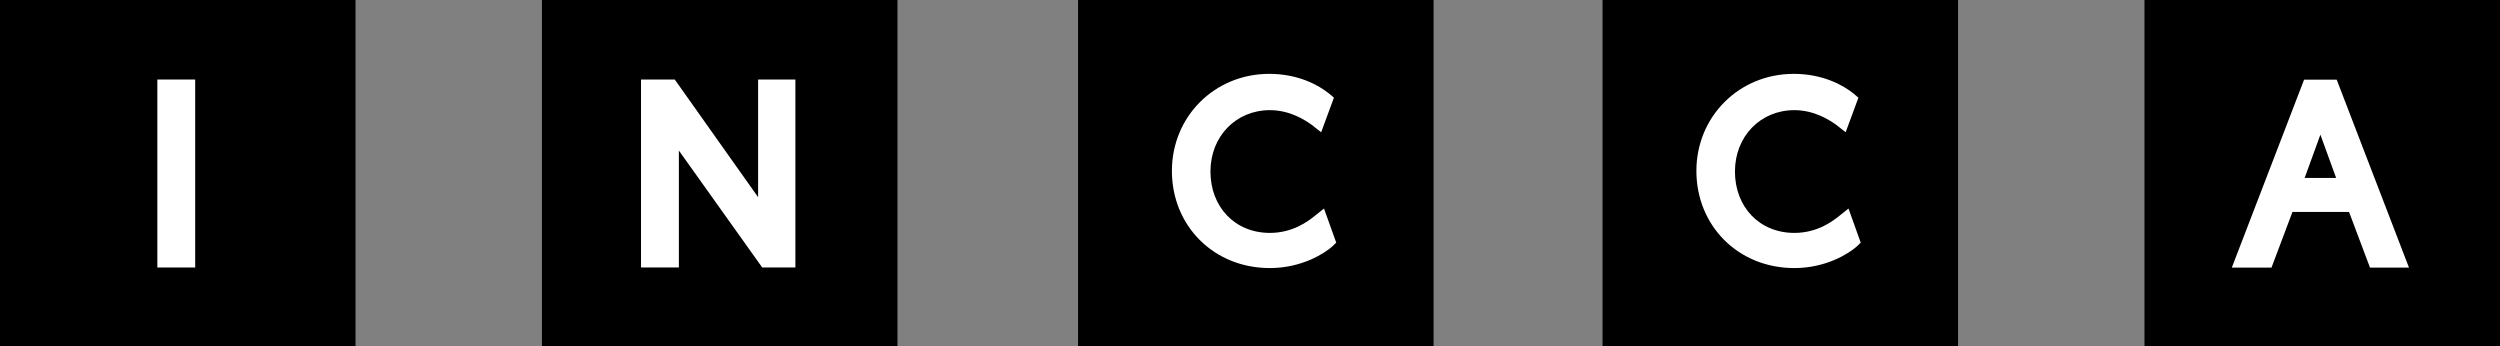
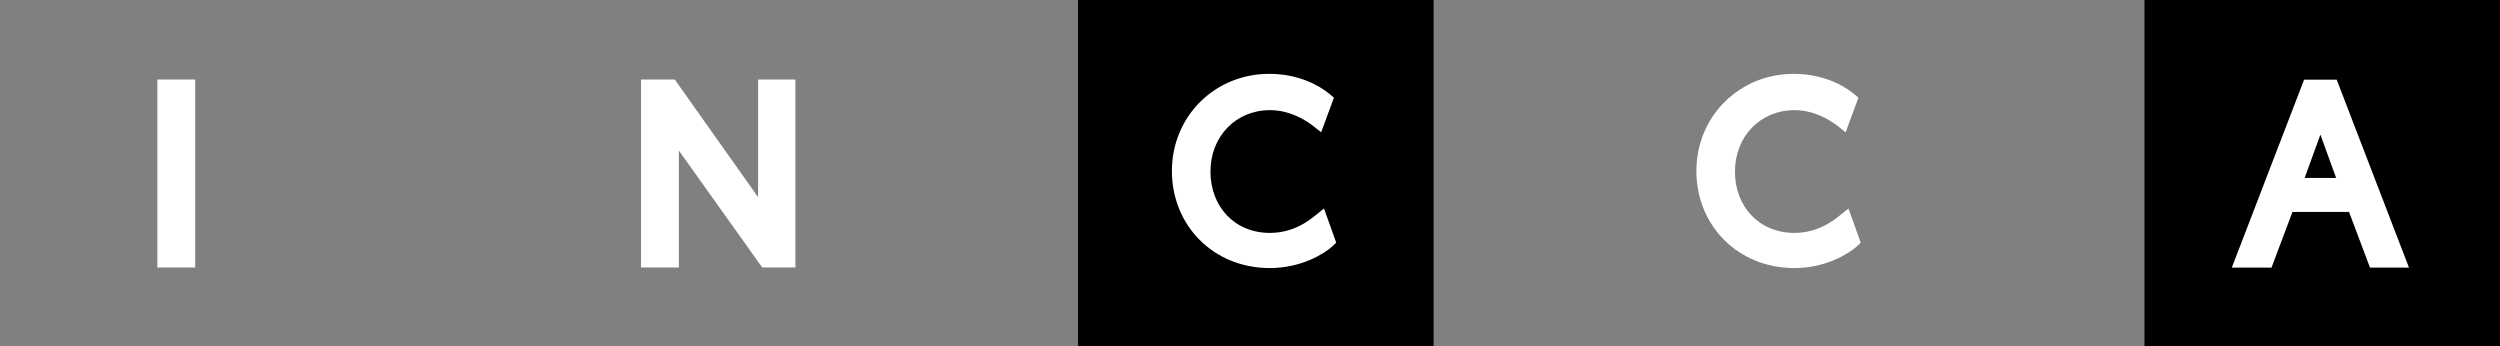
<svg xmlns="http://www.w3.org/2000/svg" viewBox="0 0 176.36 24.44">
  <rect x="0" y="0" width="176.36" height="24.44" fill="#808080" stroke="none" />
  <defs>
    <style>.d{fill:#fff;fill-rule:evenodd}</style>
  </defs>
  <g id="b">
    <g id="c">
-       <path d="M0 0h25.08v24.44H0z" />
      <path class="d" d="M11.1 18.87V5.61h2.67v13.26H11.1z" />
-       <path d="M38.23 0h25.08v24.44H38.23z" />
      <path class="d" d="M45.22 5.61v13.26h2.67v-8.25l5.88 8.25h2.34V5.61h-2.63v8.3l-5.88-8.3h-2.38z" />
      <path d="M76.05 0h25.08v24.44H76.05z" />
      <path class="d" d="m94.26 17.11-.86-2.4-.7.56c-.41.32-1.48 1.16-3.12 1.16-2.47 0-4.19-1.84-4.19-4.33s1.81-4.33 4.19-4.33c1.44 0 2.51.72 2.96 1.04l.66.52.9-2.44-.33-.28c-.74-.6-2.18-1.4-4.23-1.4-3.86 0-6.87 3.01-6.87 6.85s2.92 6.85 6.91 6.85c2.26 0 3.86-1.04 4.4-1.52l.29-.28Z" />
-       <path d="M113.05 0h25.08v24.44h-25.08z" />
      <path class="d" d="m131.26 17.11-.86-2.4-.7.56c-.41.32-1.48 1.16-3.12 1.16-2.47 0-4.19-1.84-4.19-4.33s1.81-4.33 4.19-4.33c1.44 0 2.51.72 2.96 1.04l.66.52.9-2.44-.33-.28c-.74-.6-2.18-1.4-4.23-1.4-3.86 0-6.87 3.01-6.87 6.85s2.92 6.85 6.91 6.85c2.26 0 3.86-1.04 4.4-1.52l.29-.28Z" />
      <path d="M151.28 0h25.08v24.44h-25.08z" />
      <path class="d" d="m163.69 9.5 1.11 3.05h-2.22l1.11-3.05Zm0-1.76 2.01 5.41-2.01-5.41Zm-3.45 11.14 1.48-3.93h3.99l1.48 3.93h2.75l-5.1-13.26h-2.3l-5.1 13.26h2.8Zm2.75-12.66-4.65 12.06 4.65-12.06Zm3.12 8.13 1.48 3.93-1.48-3.93Z" />
    </g>
  </g>
</svg>